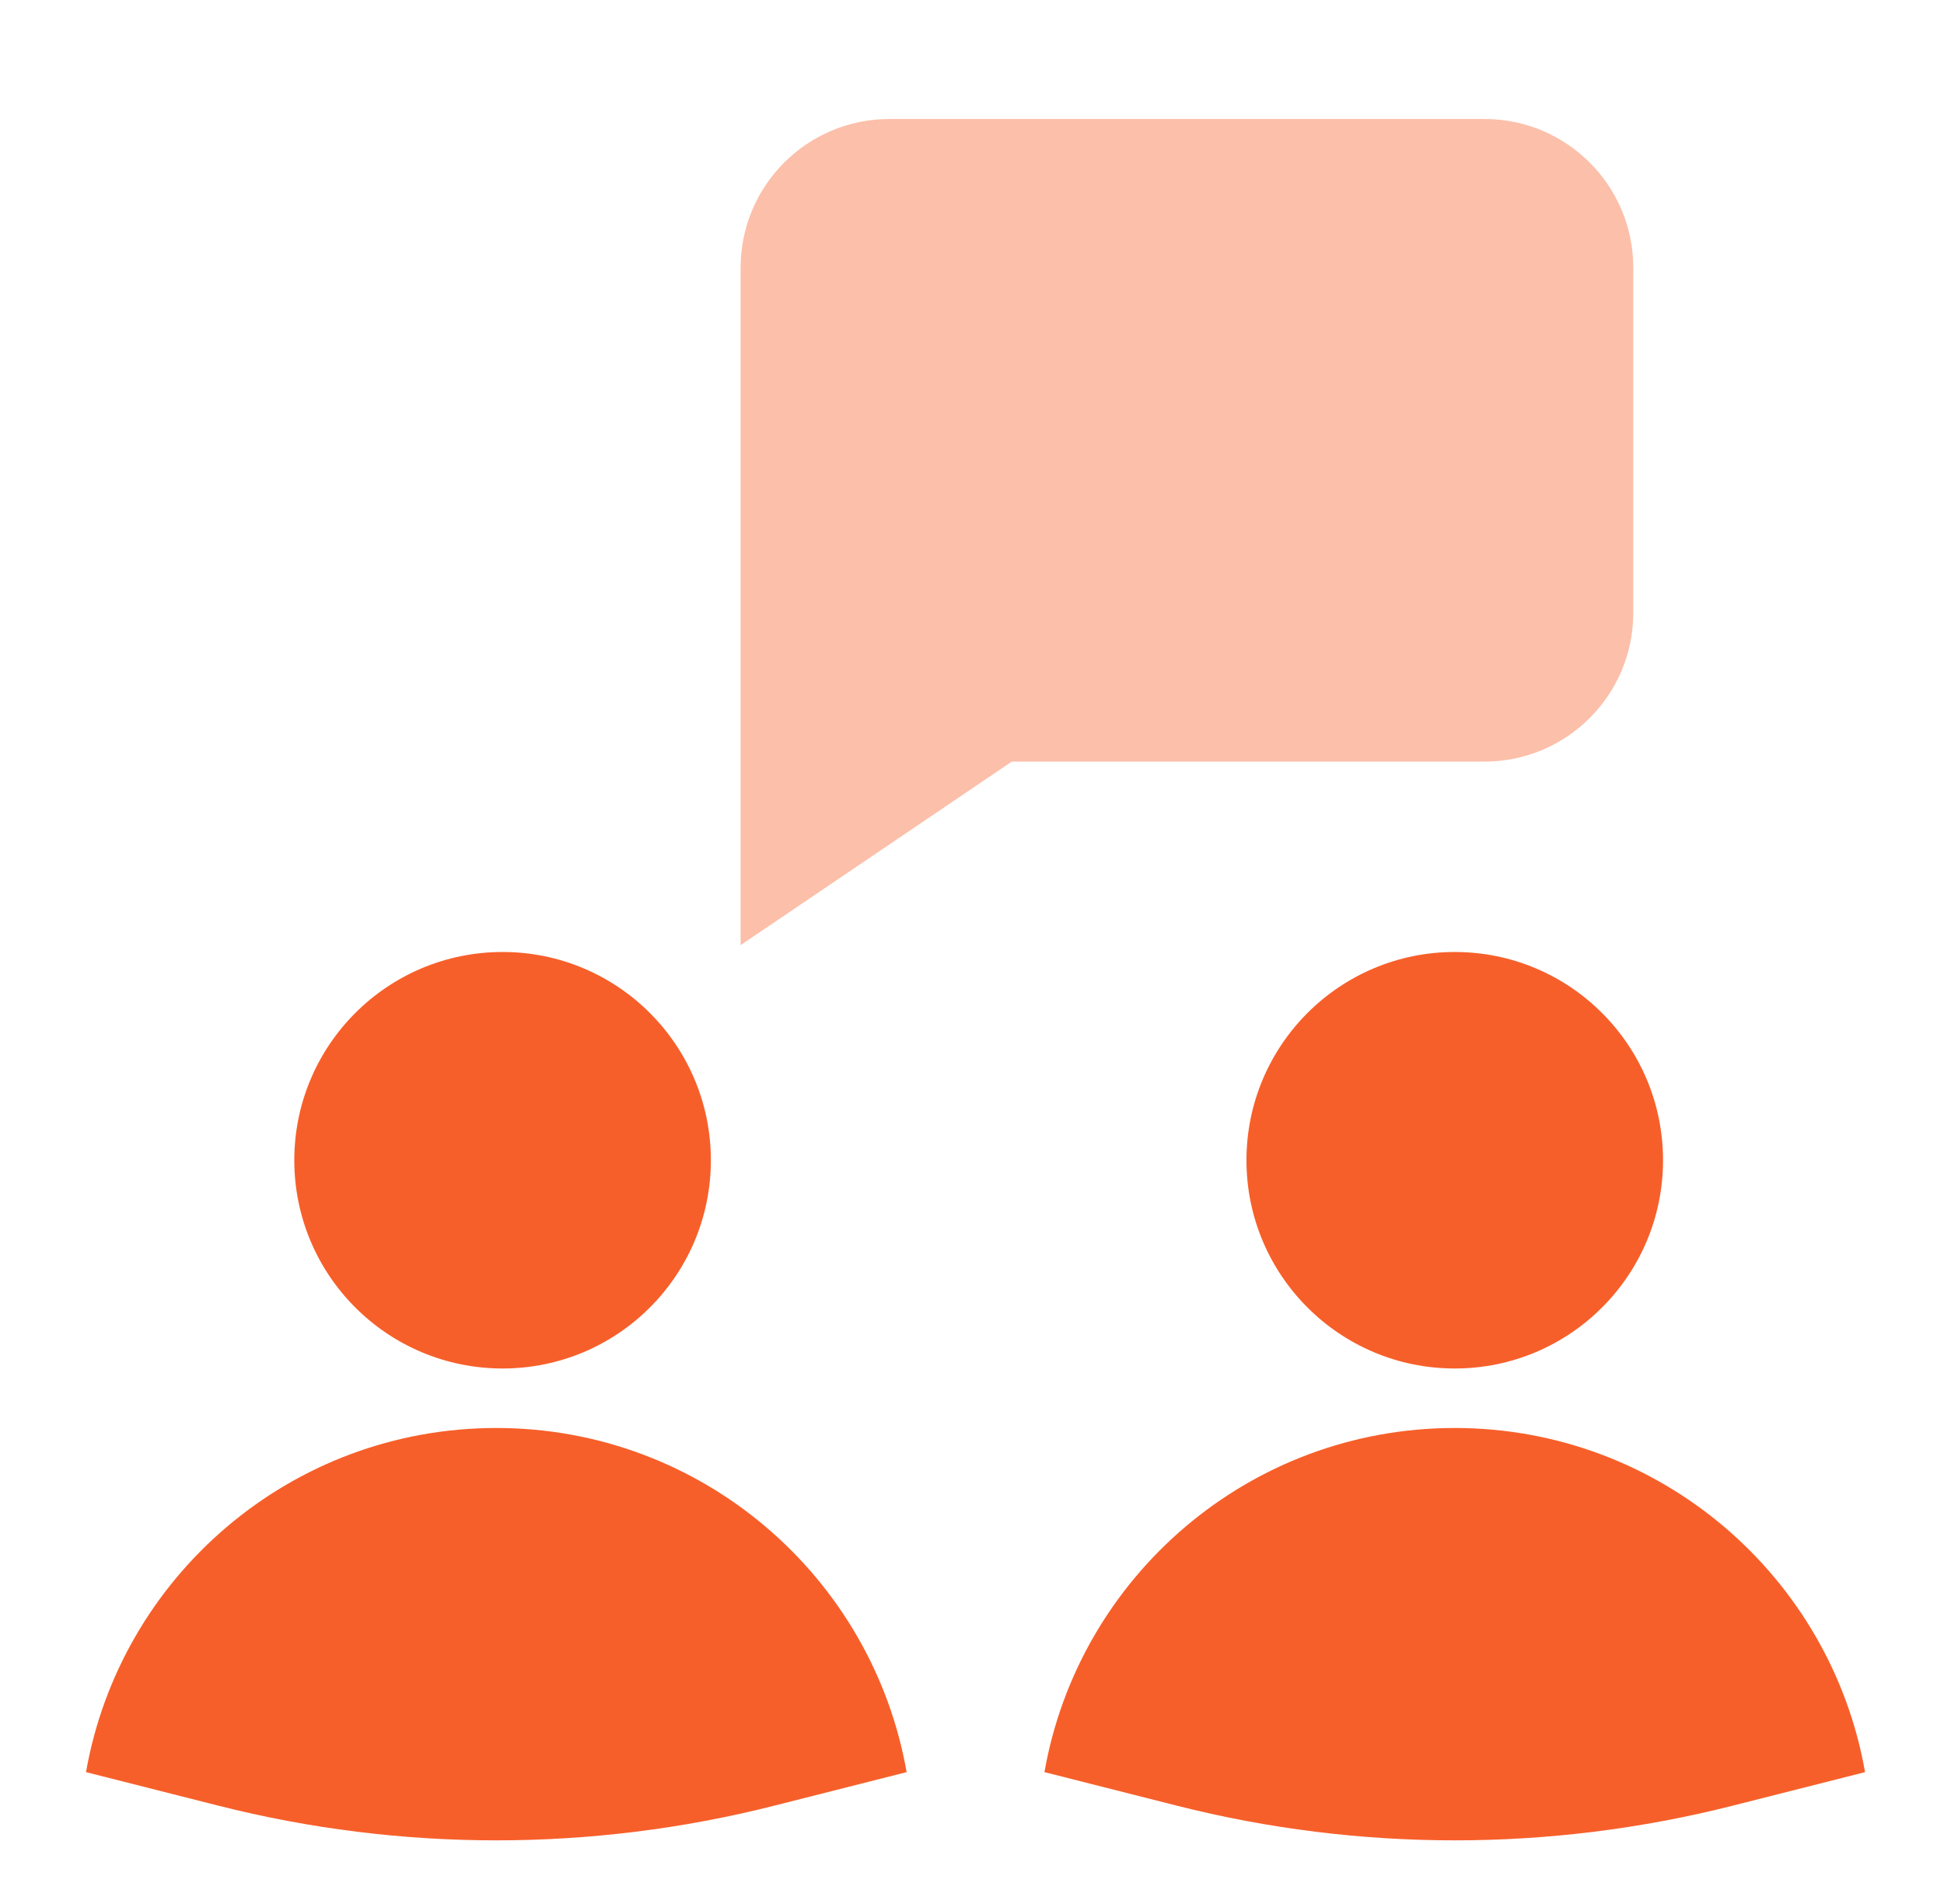
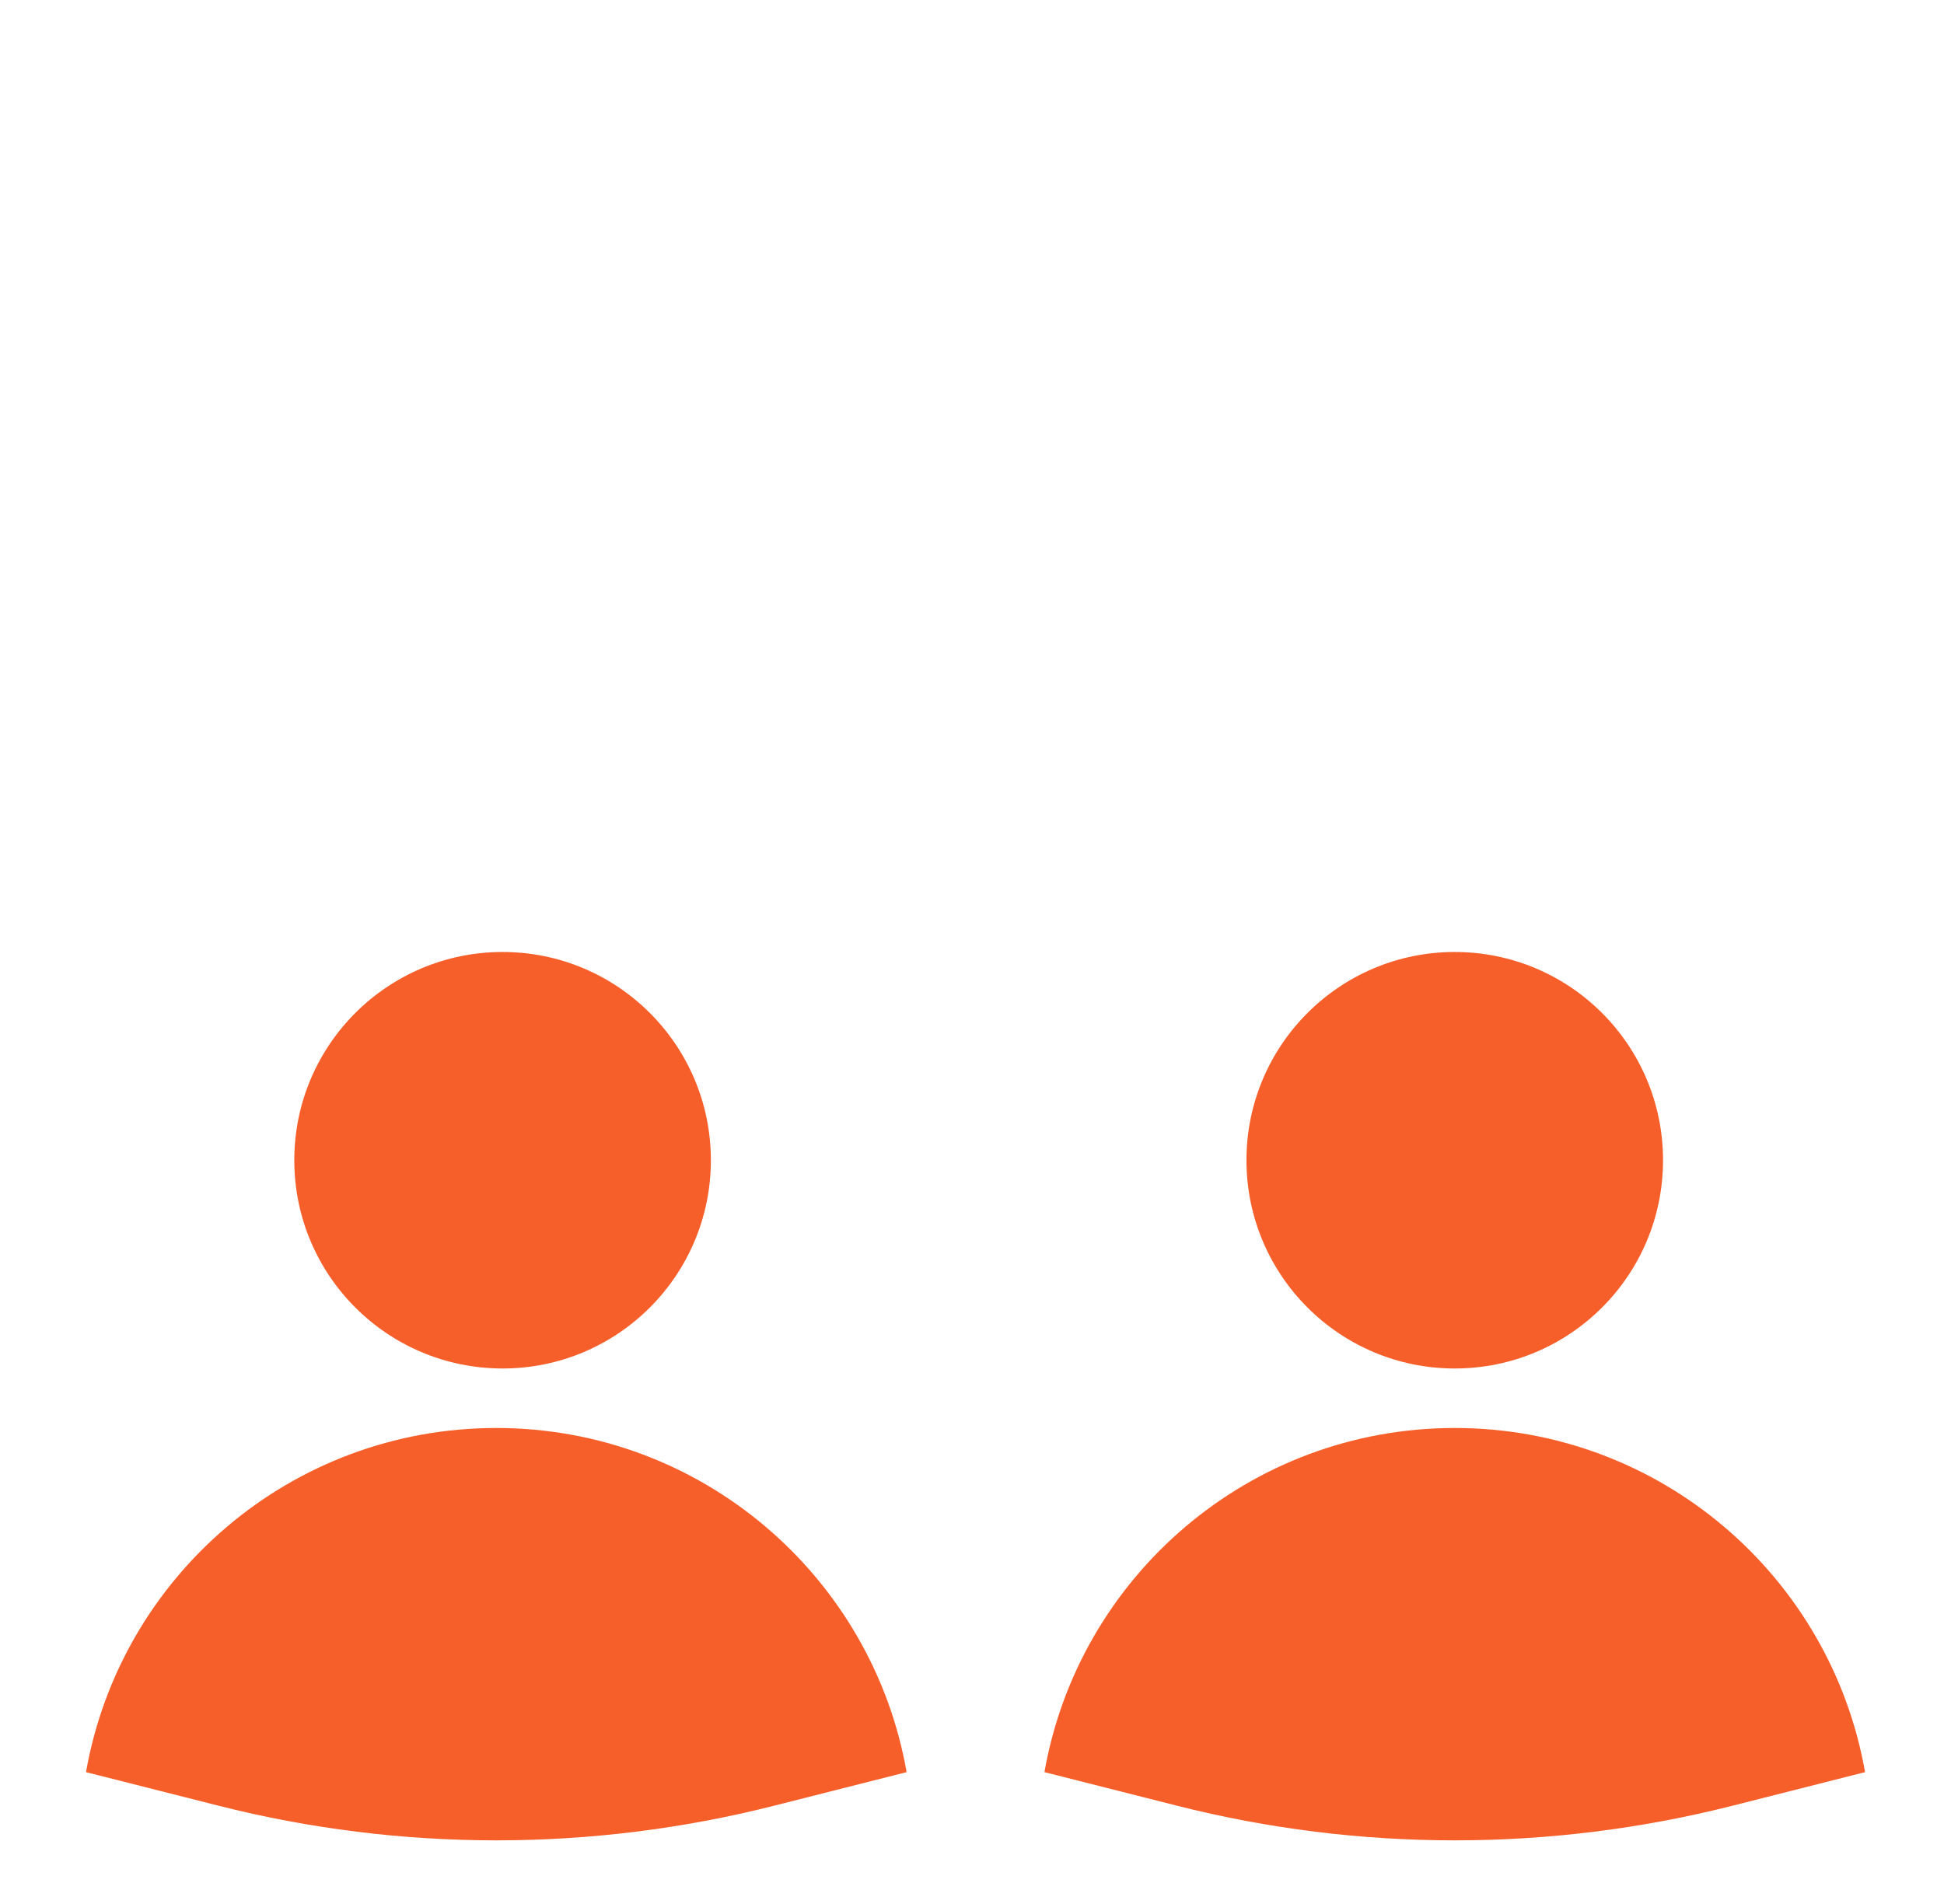
<svg xmlns="http://www.w3.org/2000/svg" width="49" height="48" viewBox="0 0 49 48" fill="none">
  <path d="M36.668 34.5C39.568 34.5 41.918 32.15 41.918 29.25C41.918 26.351 39.568 24 36.668 24C33.769 24 31.418 26.351 31.418 29.25C31.418 32.15 33.769 34.5 36.668 34.5Z" fill="#F75F2A" />
  <path d="M12.668 34.5C15.568 34.5 17.918 32.15 17.918 29.25C17.918 26.351 15.568 24 12.668 24C9.768 24 7.418 26.351 7.418 29.25C7.418 32.15 9.768 34.5 12.668 34.5Z" fill="#F75F2A" />
  <path d="M47.01 44.676L43.671 45.522C39.075 46.687 34.261 46.687 29.665 45.522L26.326 44.676C27.191 39.746 31.49 36 36.668 36C41.846 36 46.145 39.746 47.01 44.676Z" fill="#F75F2A" />
  <path d="M22.852 44.676L19.513 45.522C14.917 46.687 10.103 46.687 5.506 45.522L2.168 44.676C3.032 39.746 7.332 36 12.51 36C17.687 36 21.987 39.746 22.852 44.676Z" fill="#F75F2A" />
-   <path opacity="0.4" fill-rule="evenodd" clip-rule="evenodd" d="M18.668 6.75C18.668 4.679 20.347 3 22.418 3H37.418C39.489 3 41.168 4.679 41.168 6.75V15.45C41.168 17.521 39.489 19.2 37.418 19.2H25.503L18.668 23.827V6.75Z" fill="#F75F2A" />
</svg>